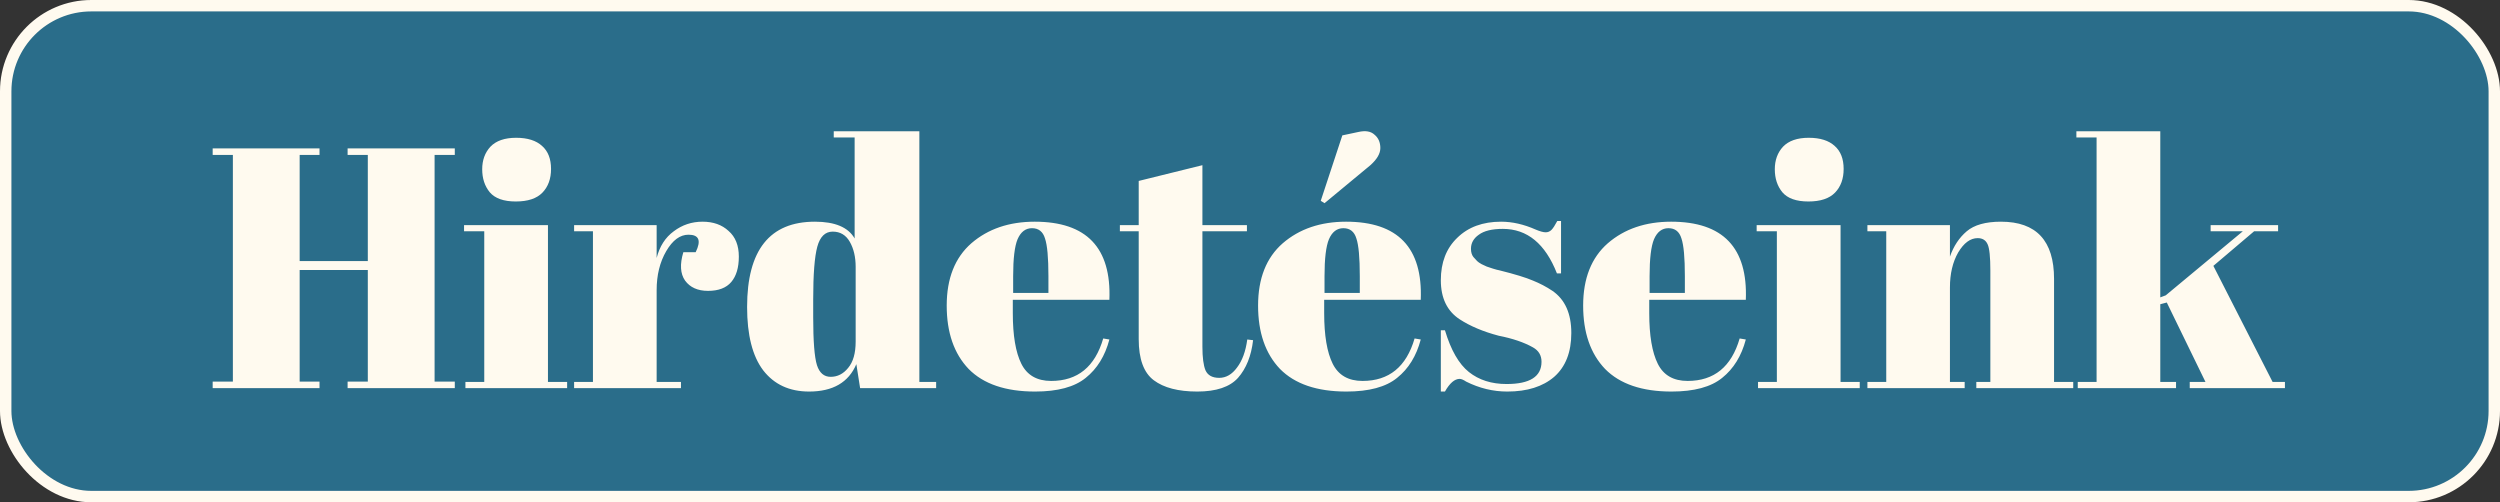
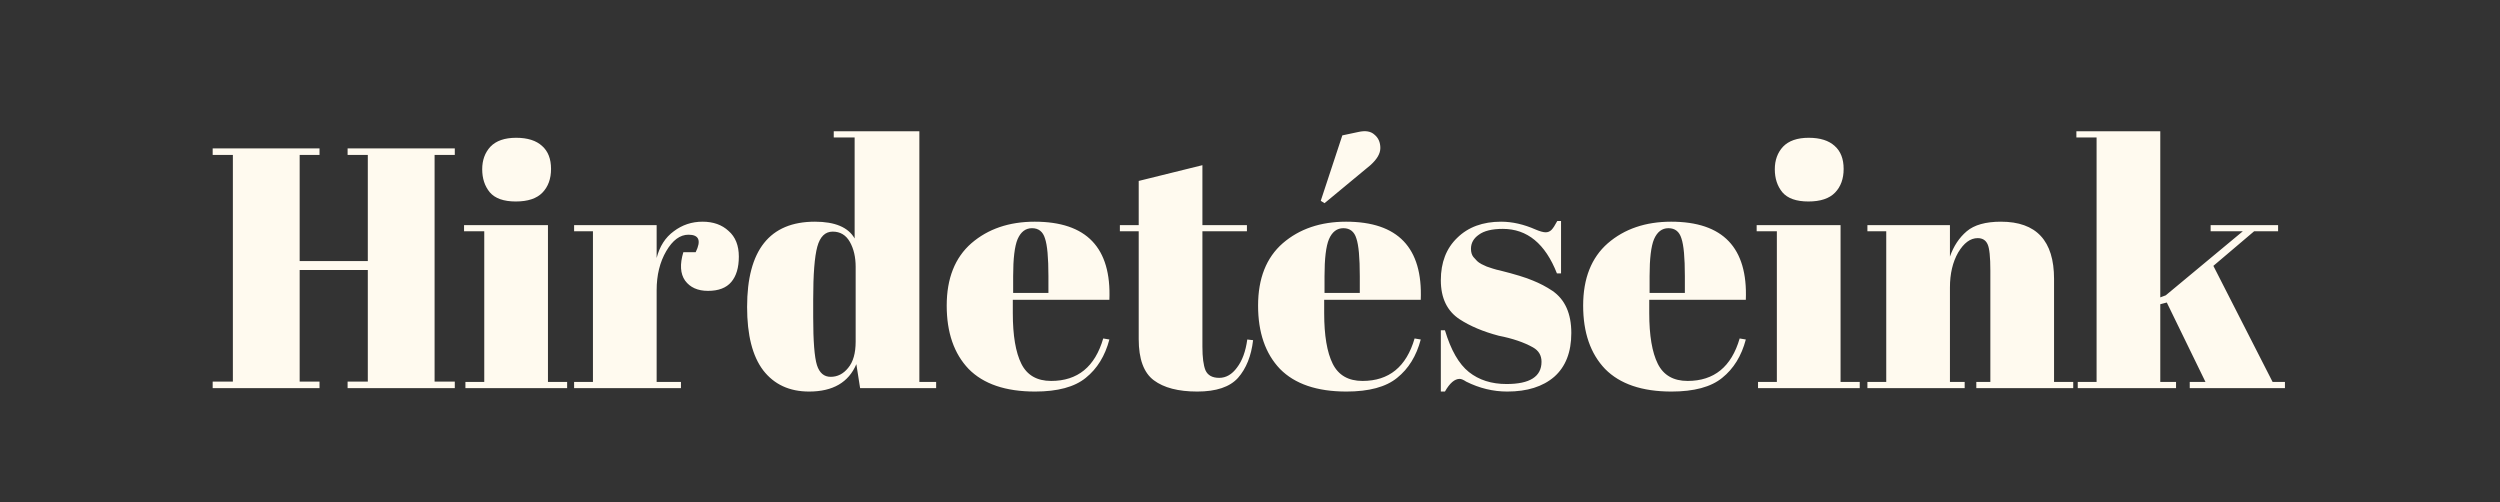
<svg xmlns="http://www.w3.org/2000/svg" width="219" height="44" viewBox="0 0 219 44" fill="none">
  <rect x="0" y="0" width="219" height="44" fill="#333333" stroke="none" />
-   <rect x="0.5" y="0.5" width="218" height="43" rx="7.5" fill="#2A6D8A" stroke="#FFFAEF" />
  <path d="M18.63 13L27.99 13V13.57L26.25 13.57L26.25 22.87L32.22 22.87L32.22 13.57L30.45 13.57V13L39.84 13L39.84 13.57L38.07 13.57L38.07 33.43L39.84 33.43V34L30.45 34L30.45 33.43L32.22 33.43L32.22 23.65L26.25 23.65L26.25 33.43H27.99L27.99 34L18.63 34V33.43H20.4L20.4 13.57L18.63 13.57L18.63 13ZM45.181 17.65C44.121 17.65 43.361 17.38 42.901 16.84C42.461 16.3 42.241 15.63 42.241 14.83C42.241 14.03 42.481 13.37 42.961 12.85C43.461 12.33 44.211 12.07 45.211 12.07C46.211 12.07 46.971 12.31 47.491 12.79C48.011 13.25 48.271 13.92 48.271 14.8C48.271 15.66 48.021 16.35 47.521 16.87C47.021 17.39 46.241 17.65 45.181 17.65ZM40.651 19.72L48.001 19.72L48.001 33.46L49.681 33.46V34L40.771 34V33.46H42.421L42.421 20.26L40.651 20.26V19.72ZM60.312 20.56C59.572 20.56 58.922 21.04 58.362 22C57.802 22.96 57.522 24.1 57.522 25.42L57.522 33.46H59.652V34L50.292 34V33.46H51.942L51.942 20.26H50.292V19.72L57.522 19.72L57.522 22.6C57.782 21.58 58.282 20.8 59.022 20.26C59.762 19.7 60.602 19.42 61.542 19.42C62.482 19.42 63.242 19.69 63.822 20.23C64.422 20.75 64.722 21.5 64.722 22.48C64.722 23.44 64.502 24.18 64.062 24.7C63.622 25.22 62.942 25.48 62.022 25.48C61.122 25.48 60.452 25.18 60.012 24.58C59.592 23.98 59.542 23.15 59.862 22.09L60.942 22.09C61.442 21.07 61.232 20.56 60.312 20.56ZM71.236 27.79C71.236 29.89 71.346 31.29 71.566 31.99C71.786 32.67 72.186 33.01 72.766 33.01C73.366 33.01 73.876 32.75 74.296 32.23C74.736 31.71 74.956 30.94 74.956 29.92L74.956 23.38C74.956 22.52 74.786 21.79 74.446 21.19C74.106 20.59 73.606 20.29 72.946 20.29C72.286 20.29 71.836 20.73 71.596 21.61C71.356 22.49 71.236 24.03 71.236 26.23V27.79ZM75.346 34L75.016 31.9C74.336 33.5 72.956 34.3 70.876 34.3C69.156 34.3 67.816 33.68 66.856 32.44C65.916 31.2 65.446 29.35 65.446 26.89C65.446 21.91 67.426 19.42 71.386 19.42C73.146 19.42 74.306 19.91 74.866 20.89L74.866 12.04L73.036 12.04V11.5L80.536 11.5L80.536 33.46L82.006 33.46V34L75.346 34ZM90.672 34.3C88.092 34.3 86.152 33.64 84.852 32.32C83.572 30.98 82.932 29.13 82.932 26.77C82.932 24.39 83.652 22.57 85.092 21.31C86.552 20.05 88.402 19.42 90.642 19.42C95.182 19.42 97.362 21.7 97.182 26.26L88.722 26.26V27.43C88.722 29.39 88.972 30.87 89.472 31.87C89.972 32.87 90.842 33.37 92.082 33.37C94.402 33.37 95.922 32.13 96.642 29.65L97.182 29.74C96.802 31.18 96.112 32.3 95.112 33.1C94.132 33.9 92.652 34.3 90.672 34.3ZM88.752 25.66L91.842 25.66V24.19C91.842 22.57 91.742 21.47 91.542 20.89C91.362 20.29 90.982 19.99 90.402 19.99C89.842 19.99 89.422 20.31 89.142 20.95C88.882 21.57 88.752 22.65 88.752 24.19V25.66ZM99.751 29.71L99.751 20.26H98.101V19.72H99.751V15.85L105.331 14.47V19.72L109.231 19.72V20.26L105.331 20.26L105.331 30.37C105.331 31.31 105.421 32 105.601 32.44C105.801 32.88 106.201 33.1 106.801 33.1C107.401 33.1 107.921 32.8 108.361 32.2C108.821 31.6 109.121 30.78 109.261 29.74L109.771 29.8C109.611 31.18 109.171 32.28 108.451 33.1C107.731 33.9 106.541 34.3 104.881 34.3C103.221 34.3 101.951 33.97 101.071 33.31C100.191 32.65 99.751 31.45 99.751 29.71ZM117.948 34.3C115.368 34.3 113.428 33.64 112.128 32.32C110.848 30.98 110.208 29.13 110.208 26.77C110.208 24.39 110.928 22.57 112.368 21.31C113.828 20.05 115.678 19.42 117.918 19.42C122.458 19.42 124.638 21.7 124.458 26.26L115.998 26.26V27.43C115.998 29.39 116.248 30.87 116.748 31.87C117.248 32.87 118.118 33.37 119.358 33.37C121.678 33.37 123.198 32.13 123.918 29.65L124.458 29.74C124.078 31.18 123.388 32.3 122.388 33.1C121.408 33.9 119.928 34.3 117.948 34.3ZM119.118 25.66V24.19C119.118 22.57 119.018 21.47 118.818 20.89C118.638 20.29 118.258 19.99 117.678 19.99C117.118 19.99 116.698 20.31 116.418 20.95C116.158 21.57 116.028 22.65 116.028 24.19V25.66L119.118 25.66ZM115.698 17.59L117.588 11.86L118.998 11.56C119.618 11.42 120.088 11.5 120.408 11.8C120.748 12.08 120.918 12.47 120.918 12.97C120.918 13.45 120.628 13.95 120.048 14.47L116.028 17.8L115.698 17.59ZM126.217 34.3L126.217 28.93H126.577C127.097 30.67 127.797 31.89 128.677 32.59C129.557 33.29 130.657 33.64 131.977 33.64C134.017 33.64 135.037 32.99 135.037 31.69C135.037 31.13 134.787 30.71 134.287 30.43C133.507 29.99 132.507 29.65 131.287 29.41C129.927 29.05 128.787 28.57 127.867 27.97C126.767 27.25 126.217 26.11 126.217 24.55C126.217 22.99 126.697 21.75 127.657 20.83C128.617 19.89 129.897 19.42 131.497 19.42C132.477 19.42 133.487 19.65 134.527 20.11C134.907 20.27 135.197 20.35 135.397 20.35C135.597 20.35 135.767 20.28 135.907 20.14C136.047 20 136.217 19.74 136.417 19.36H136.747L136.747 23.95H136.387C135.367 21.35 133.787 20.05 131.647 20.05C130.707 20.05 130.007 20.22 129.547 20.56C129.087 20.88 128.857 21.29 128.857 21.79C128.857 22.09 128.927 22.33 129.067 22.51C129.207 22.67 129.317 22.79 129.397 22.87C129.477 22.95 129.607 23.04 129.787 23.14C129.967 23.22 130.117 23.29 130.237 23.35C130.357 23.39 130.537 23.45 130.777 23.53C131.037 23.61 131.227 23.66 131.347 23.68C132.707 24.02 133.687 24.32 134.287 24.58C134.887 24.82 135.457 25.12 135.997 25.48C137.097 26.24 137.647 27.47 137.647 29.17C137.647 30.85 137.147 32.13 136.147 33.01C135.147 33.87 133.777 34.3 132.037 34.3C130.797 34.3 129.597 34.01 128.437 33.43C128.197 33.27 128.007 33.19 127.867 33.19C127.427 33.19 126.997 33.56 126.577 34.3H126.217ZM146.424 34.3C143.844 34.3 141.904 33.64 140.604 32.32C139.324 30.98 138.684 29.13 138.684 26.77C138.684 24.39 139.404 22.57 140.844 21.31C142.304 20.05 144.154 19.42 146.394 19.42C150.934 19.42 153.114 21.7 152.934 26.26L144.474 26.26V27.43C144.474 29.39 144.724 30.87 145.224 31.87C145.724 32.87 146.594 33.37 147.834 33.37C150.154 33.37 151.674 32.13 152.394 29.65L152.934 29.74C152.554 31.18 151.864 32.3 150.864 33.1C149.884 33.9 148.404 34.3 146.424 34.3ZM144.504 25.66L147.594 25.66V24.19C147.594 22.57 147.494 21.47 147.294 20.89C147.114 20.29 146.734 19.99 146.154 19.99C145.594 19.99 145.174 20.31 144.894 20.95C144.634 21.57 144.504 22.65 144.504 24.19V25.66ZM158.413 17.65C157.353 17.65 156.593 17.38 156.133 16.84C155.693 16.3 155.473 15.63 155.473 14.83C155.473 14.03 155.713 13.37 156.193 12.85C156.693 12.33 157.443 12.07 158.443 12.07C159.443 12.07 160.203 12.31 160.723 12.79C161.243 13.25 161.503 13.92 161.503 14.8C161.503 15.66 161.253 16.35 160.753 16.87C160.253 17.39 159.473 17.65 158.413 17.65ZM153.883 19.72L161.233 19.72L161.233 33.46L162.913 33.46V34L154.003 34V33.46H155.653L155.653 20.26H153.883V19.72ZM163.585 19.72L170.815 19.72V22.48C171.135 21.56 171.625 20.82 172.285 20.26C172.945 19.7 173.945 19.42 175.285 19.42C178.385 19.42 179.935 21.09 179.935 24.43L179.935 33.46L181.615 33.46V34L173.125 34V33.46H174.355L174.355 23.71C174.355 22.51 174.275 21.74 174.115 21.4C173.955 21.04 173.665 20.86 173.245 20.86C172.605 20.86 172.035 21.28 171.535 22.12C171.055 22.96 170.815 23.98 170.815 25.18L170.815 33.46H172.105V34L163.585 34V33.46L165.235 33.46L165.235 20.26L163.585 20.26V19.72ZM191.821 34V33.46H193.201L189.811 26.5L189.241 26.65L189.241 33.46H190.621V34L182.011 34V33.46H183.661L183.661 12.04L181.891 12.04V11.5L189.241 11.5V26.05L189.721 25.87L196.471 20.26L193.651 20.26V19.72L199.561 19.72V20.26L197.461 20.26L193.891 23.29L199.081 33.46H200.161V34L191.821 34Z" fill="#FFFAEF" />
</svg>